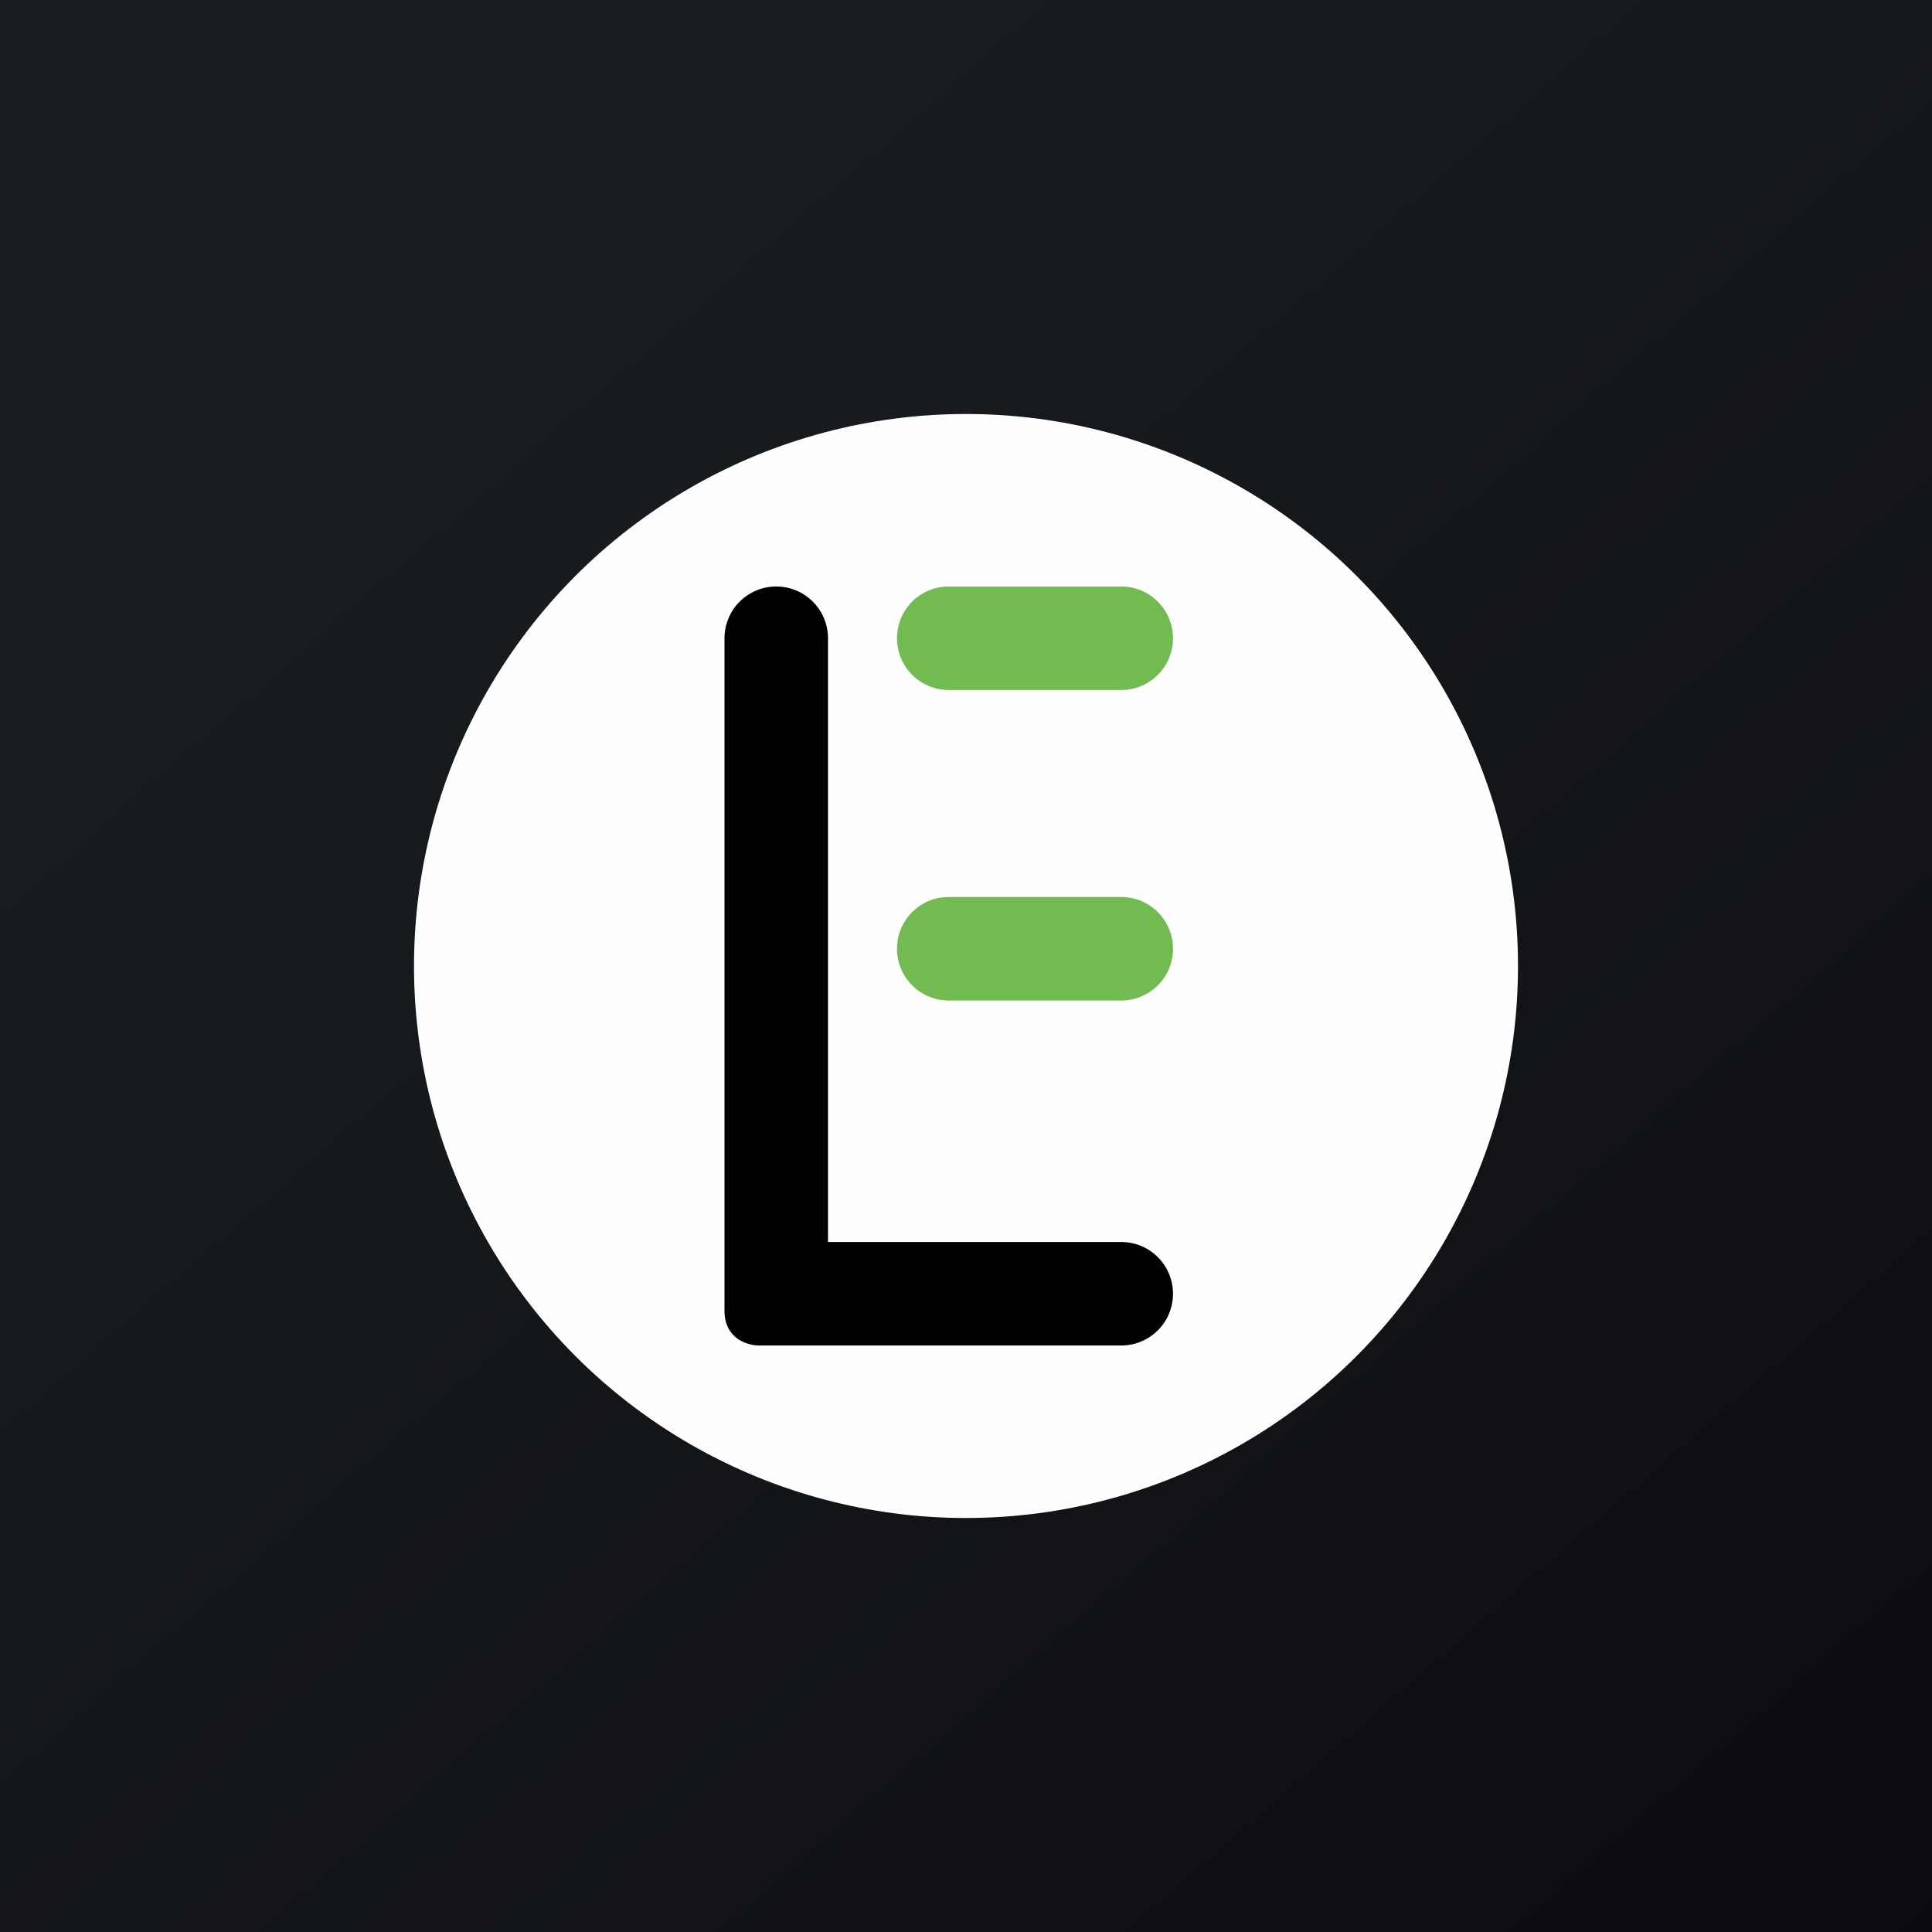
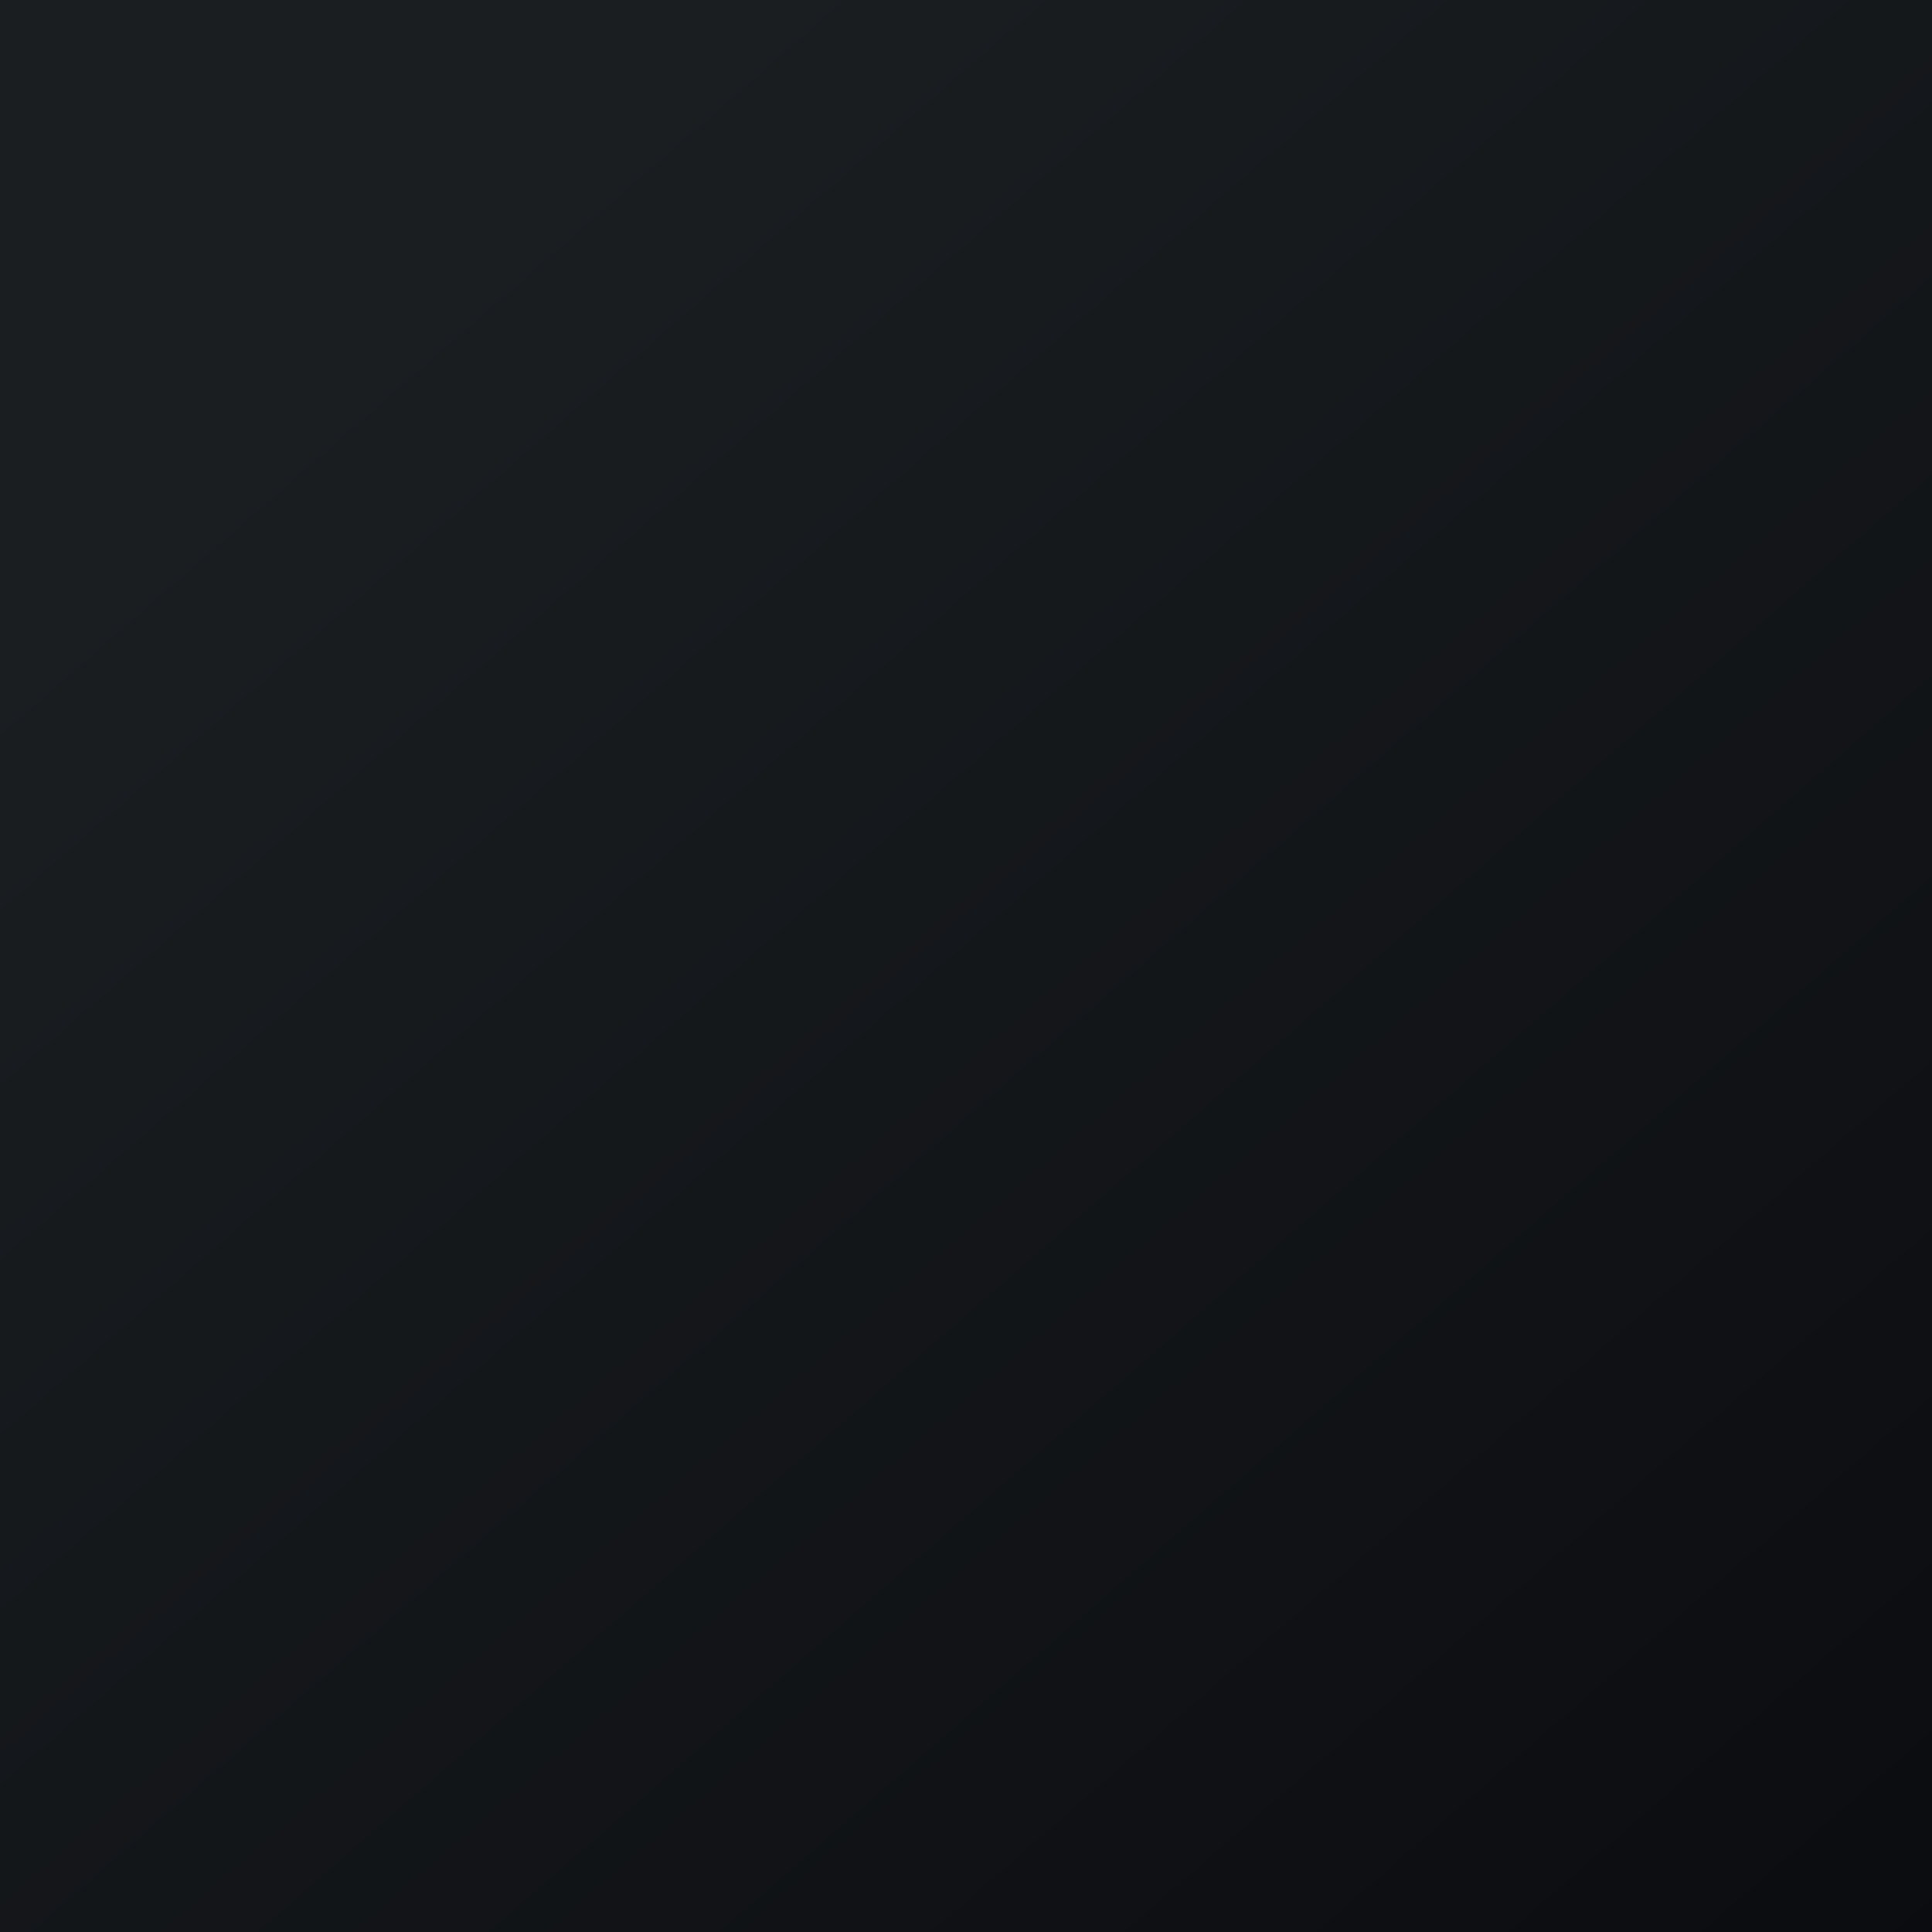
<svg xmlns="http://www.w3.org/2000/svg" width="56" height="56" viewBox="0 0 56 56">
  <rect x="0" y="0" width="56" height="56" fill="#808080" stroke="none" />
-   <path fill="url(#a4jrh4awv)" d="M0 0h56v56H0z" />
-   <circle cx="28" cy="28" r="16" fill="#FEFEFE" />
-   <path d="M24 36V18.5a1.5 1.5 0 0 0-3 0V38c0 .8.67 1 1 1h10.5a1.5 1.5 0 0 0 0-3H24Z" />
-   <path d="M26 18.5c0-.83.67-1.5 1.5-1.5h5a1.5 1.5 0 0 1 0 3h-5a1.5 1.5 0 0 1-1.5-1.5ZM26 27.5c0-.83.67-1.5 1.5-1.5h5a1.5 1.5 0 0 1 0 3h-5a1.5 1.5 0 0 1-1.5-1.5Z" fill="#72BB50" />
+   <path fill="url(#a4jrh4awv)" d="M0 0h56v56H0" />
  <defs>
    <linearGradient id="a4jrh4awv" x1="10.42" y1="9.71" x2="68.15" y2="76.02" gradientUnits="userSpaceOnUse">
      <stop stop-color="#1A1E21" />
      <stop offset="1" stop-color="#06060A" />
    </linearGradient>
  </defs>
</svg>